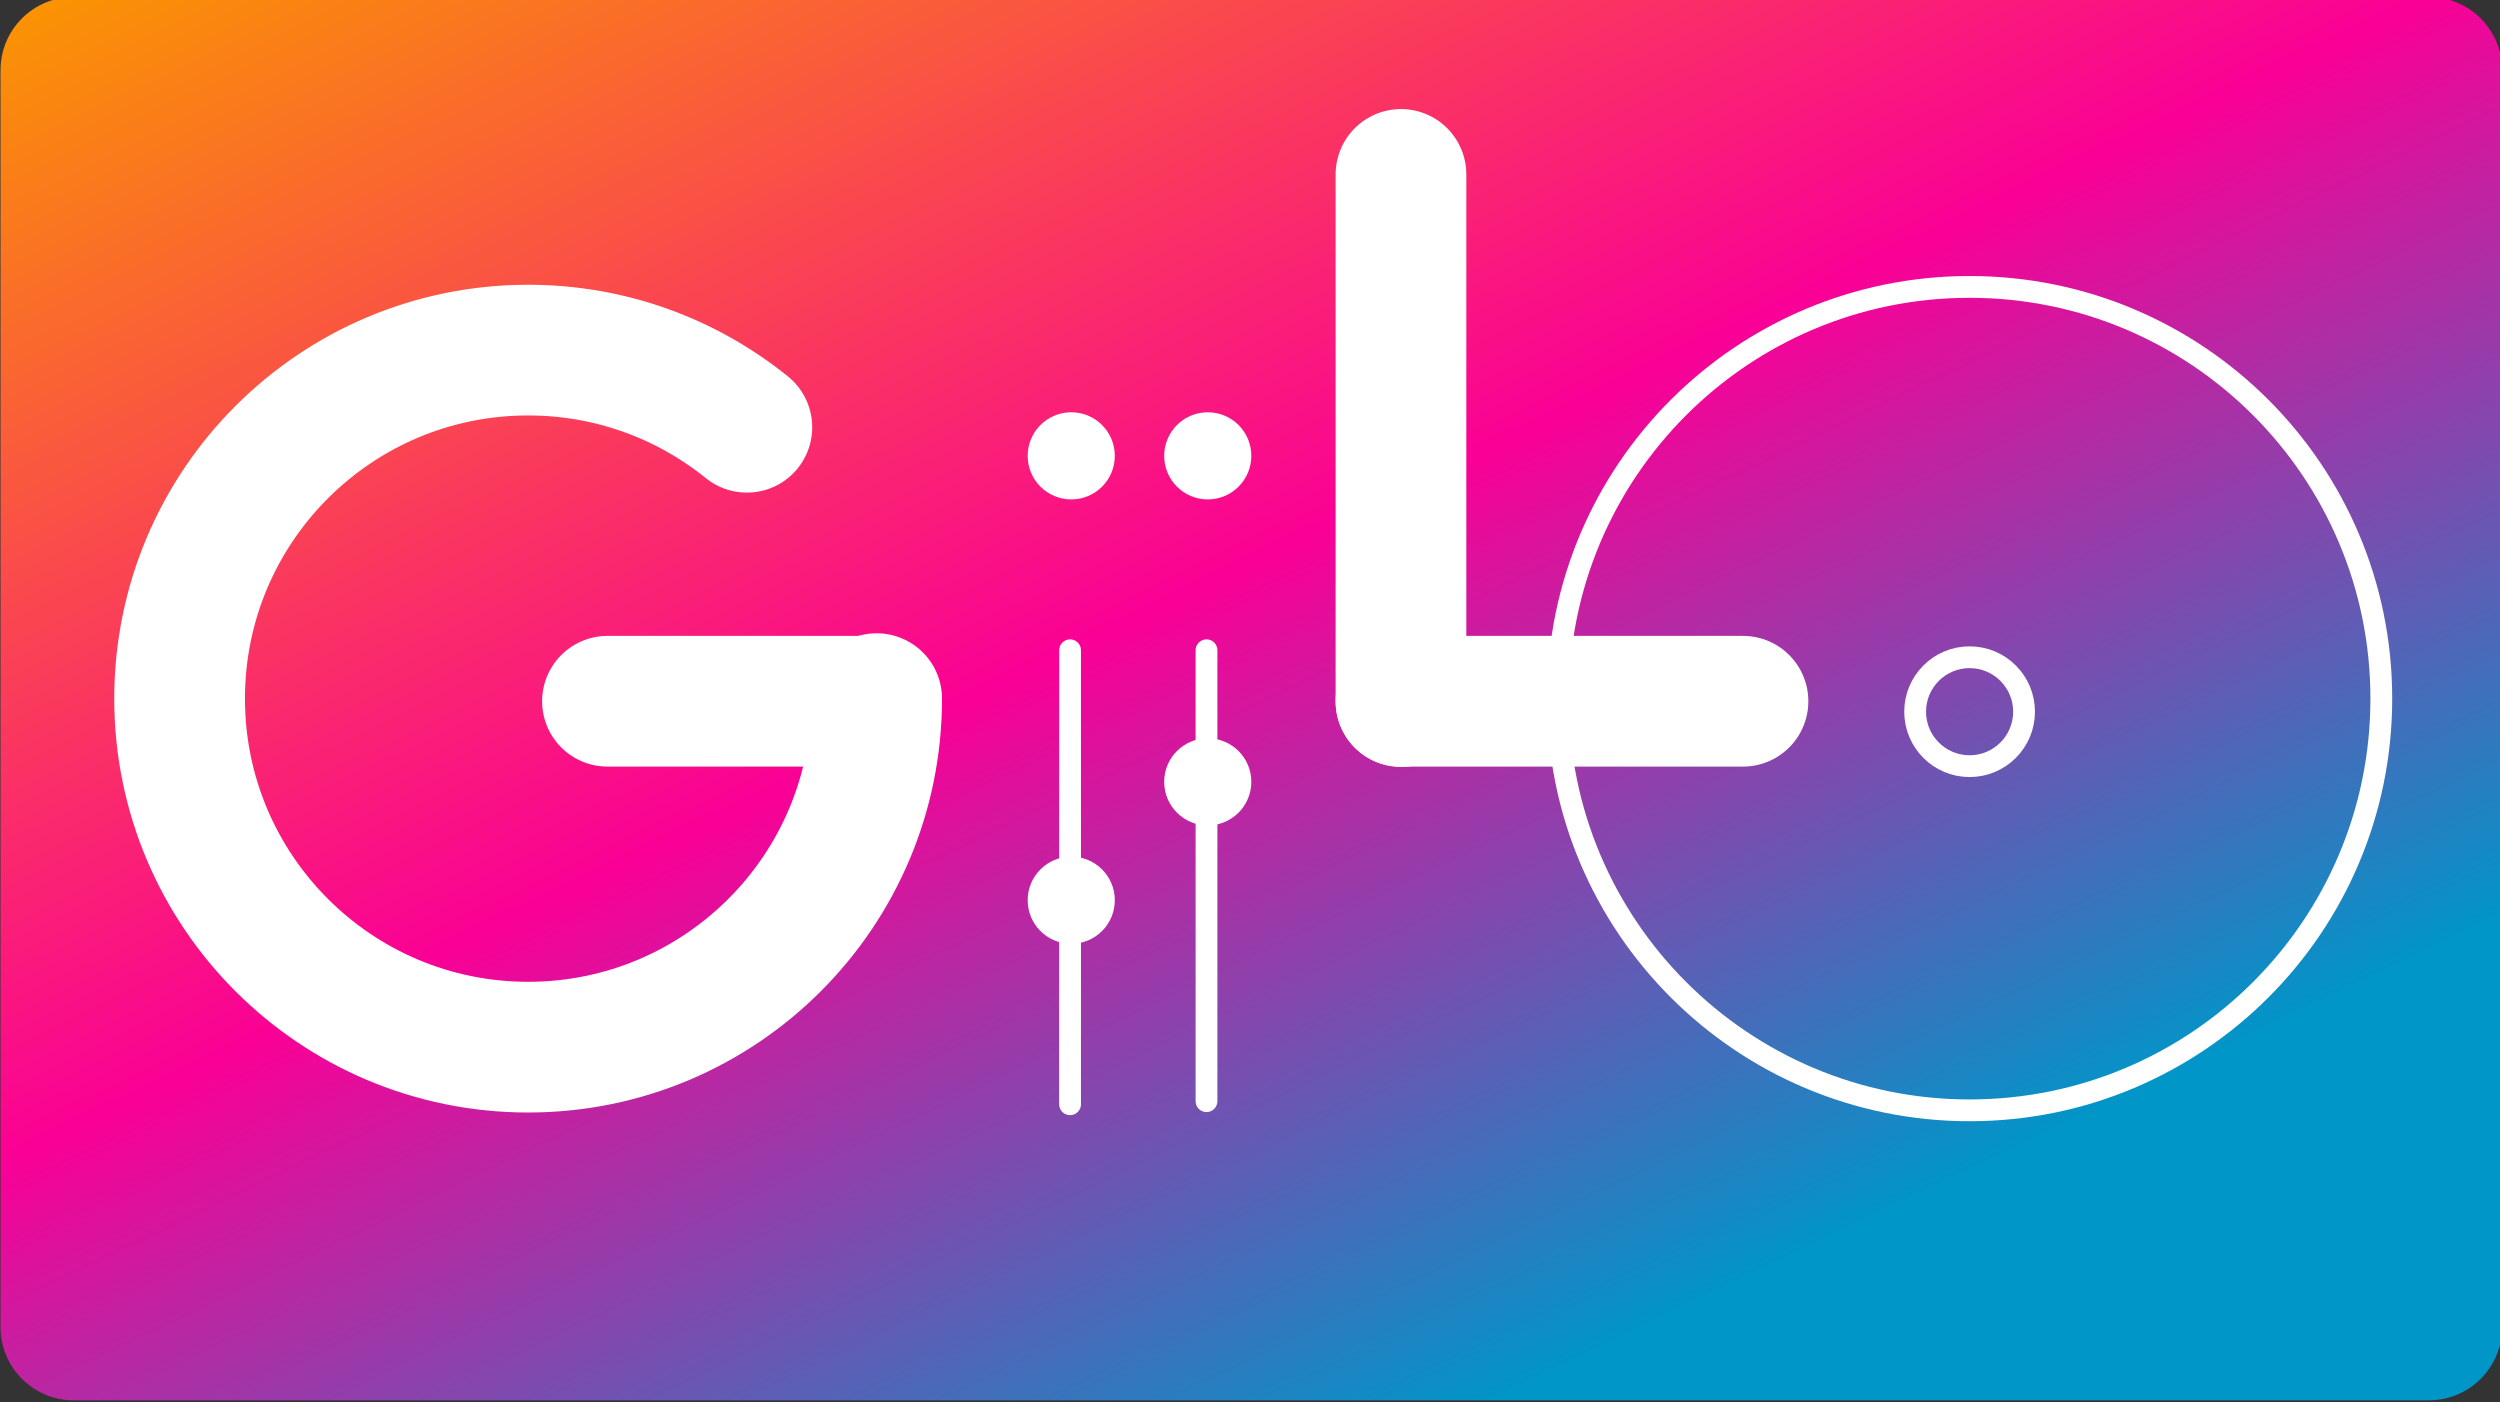
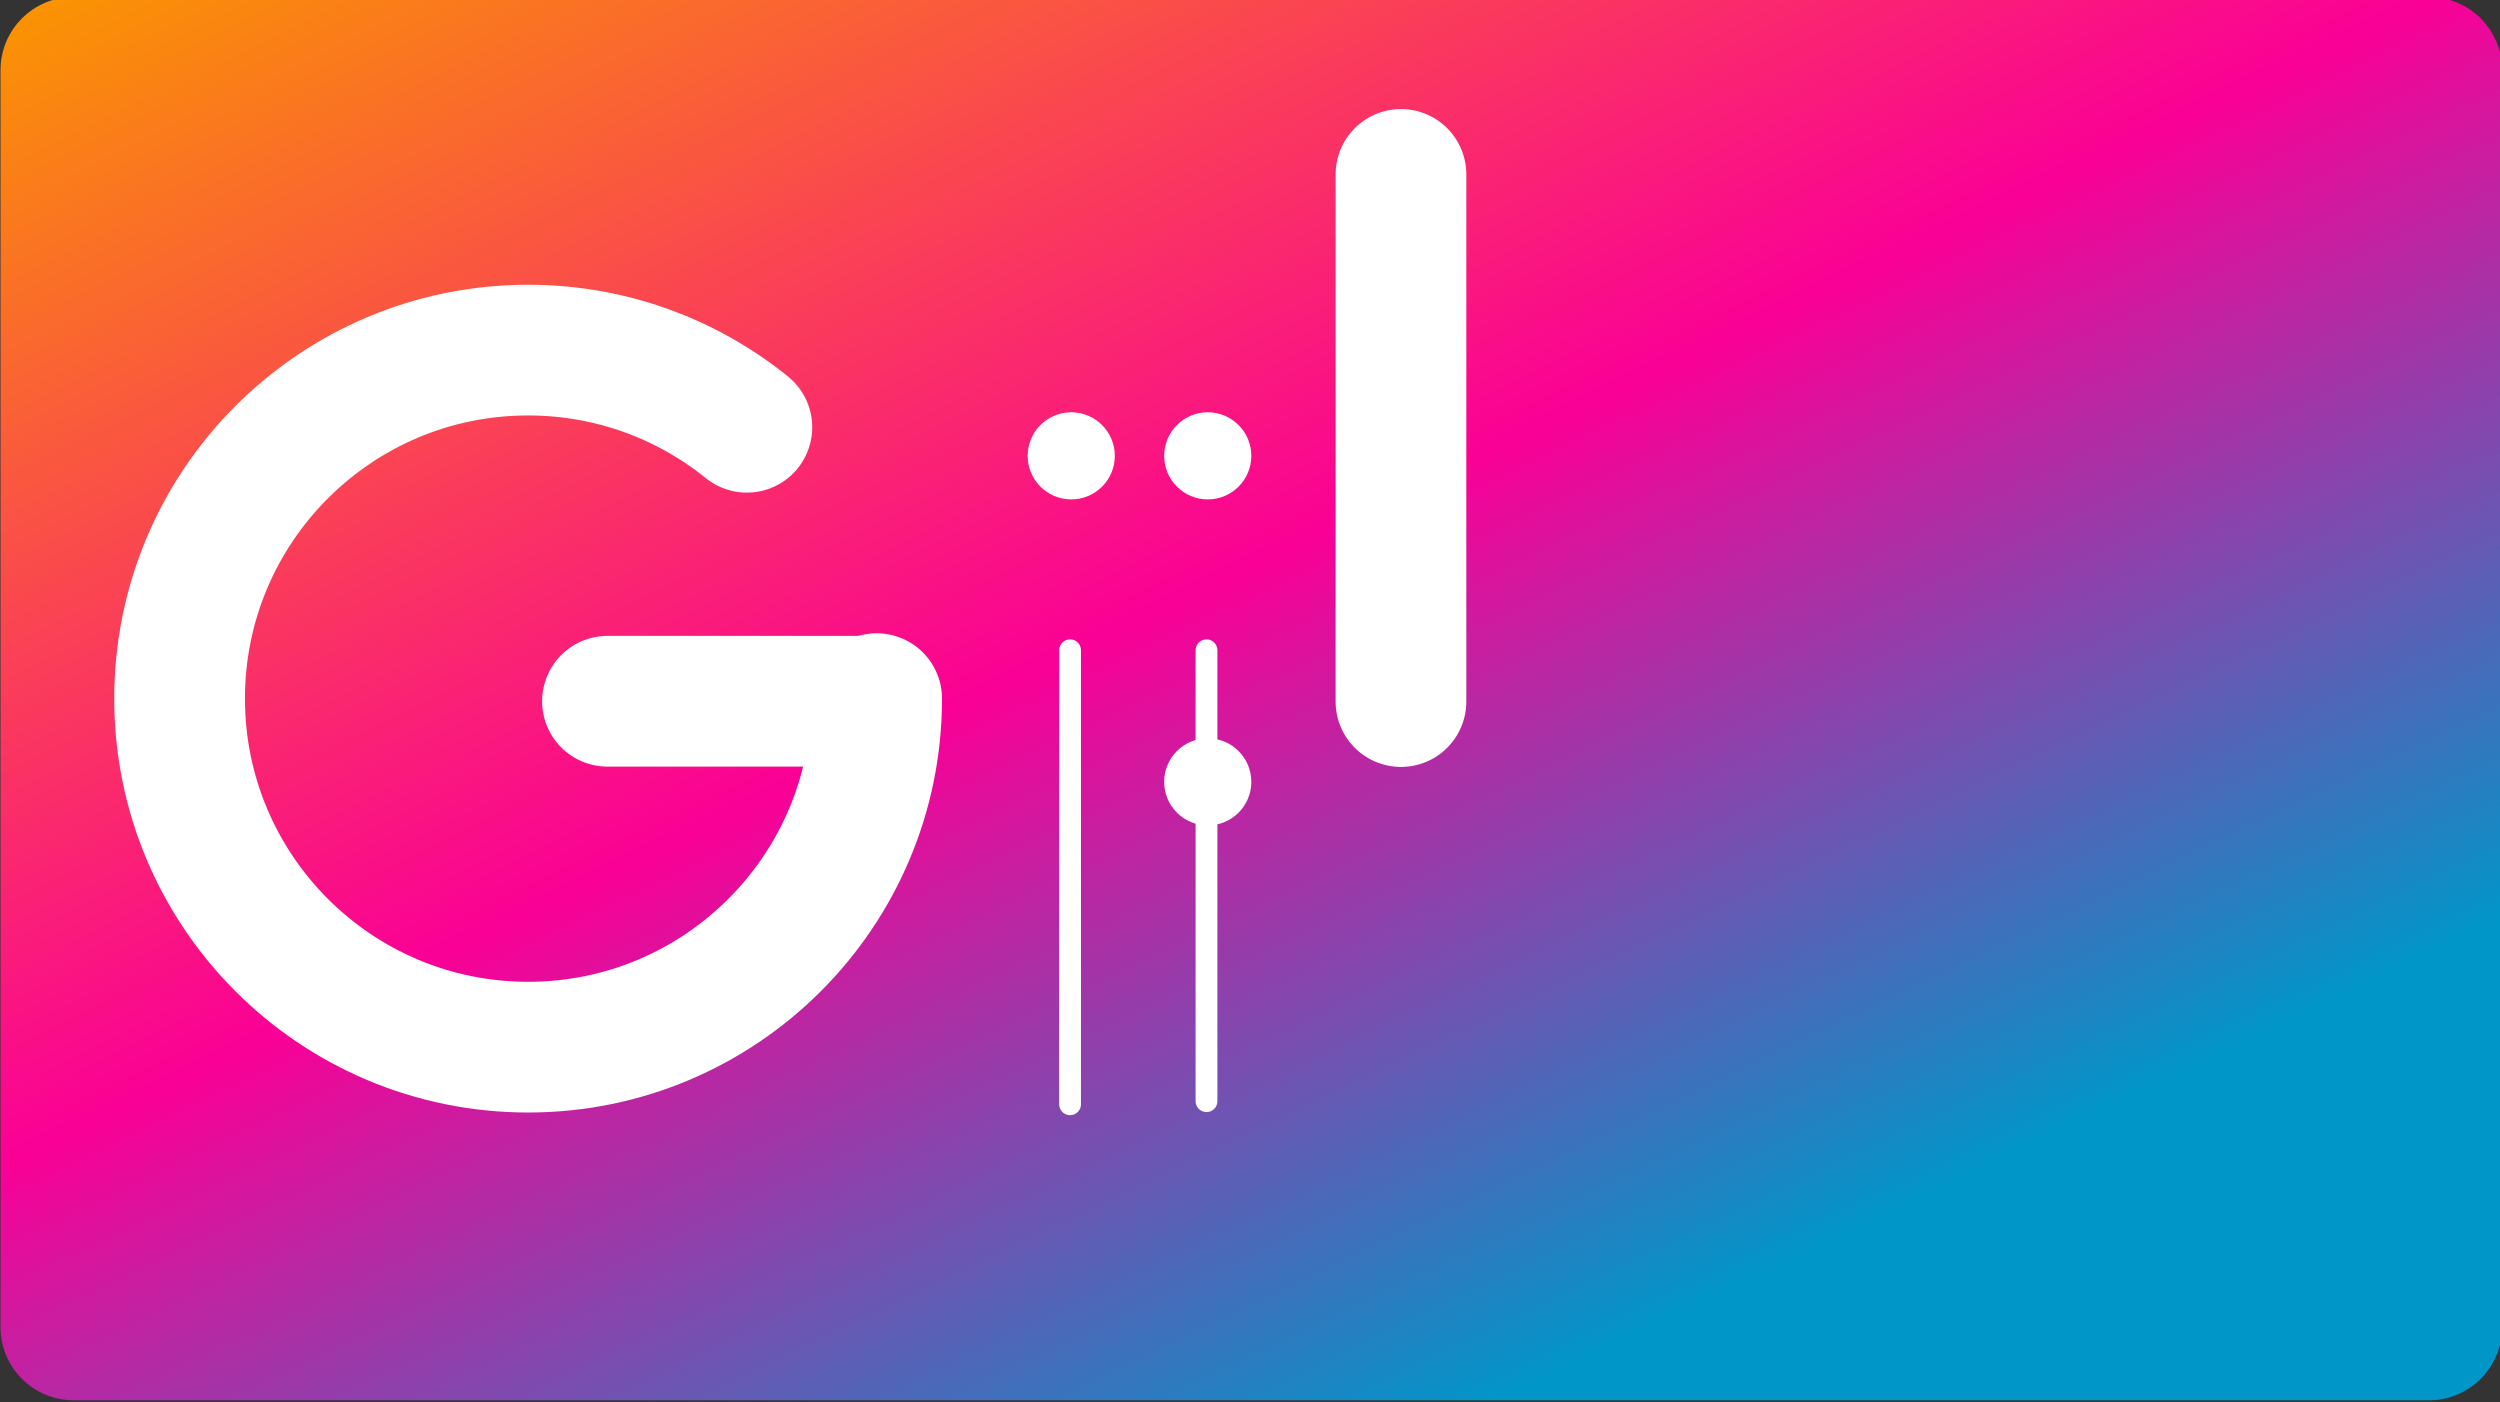
<svg xmlns="http://www.w3.org/2000/svg" xmlns:ns1="http://www.inkscape.org/namespaces/inkscape" xmlns:ns2="http://sodipodi.sourceforge.net/DTD/sodipodi-0.dtd" width="65.951mm" height="36.998mm" viewBox="0 0 65.951 36.998" version="1.1" id="svg1585" ns1:version="1.1.2 (0a00cf5339, 2022-02-04)" ns2:docname="logo.svg">
  <rect x="0" y="0" width="65.951" height="36.998" fill="#333333" stroke="none" />
  <ns2:namedview id="namedview1587" pagecolor="#ffffff" bordercolor="#666666" borderopacity="1.0" ns1:pageshadow="2" ns1:pageopacity="0.0" ns1:pagecheckerboard="0" ns1:document-units="mm" showgrid="false" fit-margin-top="0" fit-margin-left="0" fit-margin-right="0" fit-margin-bottom="0" ns1:zoom="2.0898626" ns1:cx="40.43328" ns1:cy="84.694564" ns1:window-width="1920" ns1:window-height="1004" ns1:window-x="0" ns1:window-y="52" ns1:window-maximized="1" ns1:current-layer="layer1" />
  <defs id="defs1582">
    <linearGradient x1="0" y1="0" x2="1" y2="0" gradientUnits="userSpaceOnUse" gradientTransform="matrix(73.568,-157.766,-157.766,-73.568,114.197,389.988)" spreadMethod="pad" id="linearGradient1052">
      <stop style="stop-opacity:1;stop-color:#fa9600" offset="0" id="stop1040" />
      <stop style="stop-opacity:1;stop-color:#fa9600" offset="0.005" id="stop1042" />
      <stop style="stop-opacity:1;stop-color:#fa0096" offset="0.449" id="stop1044" />
      <stop style="stop-opacity:1;stop-color:#0096c8" offset="0.814" id="stop1046" />
      <stop style="stop-opacity:1;stop-color:#0096c8" offset="0.828" id="stop1048" />
      <stop style="stop-opacity:1;stop-color:#0096c8" offset="1" id="stop1050" />
    </linearGradient>
    <clipPath clipPathUnits="userSpaceOnUse" id="clipPath1062">
      <path d="M 0,0 H 595.276 V 841.89 H 0 Z" id="path1060" />
    </clipPath>
    <clipPath clipPathUnits="userSpaceOnUse" id="clipPath1078">
-       <path d="M 0,0 H 595.276 V 841.89 H 0 Z" id="path1076" />
-     </clipPath>
+       </clipPath>
    <clipPath clipPathUnits="userSpaceOnUse" id="clipPath1102">
      <path d="M 0,0 H 595.276 V 841.89 H 0 Z" id="path1100" />
    </clipPath>
  </defs>
  <g ns1:label="Layer 1" ns1:groupmode="layer" id="layer1" transform="translate(-152.91,-65.954)">
    <g id="g1028" transform="matrix(0.353,0,0,-0.353,132.624,194.204)">
      <g id="g1030">
        <g id="g1036">
          <g id="g1038">
            <path d="m 62.978,363.543 c -3.021,0 -5.472,-2.449 -5.472,-5.472 v 0 -93.934 c 0,-3.021 2.451,-5.471 5.472,-5.471 v 0 h 176.005 c 3.023,0 5.472,2.45 5.472,5.471 v 0 93.934 c 0,3.023 -2.449,5.472 -5.472,5.472 v 0 z" style="fill:url(#linearGradient1052);stroke:none" id="path1054" />
          </g>
        </g>
      </g>
    </g>
    <g id="g1056" transform="matrix(0.353,0,0,-0.353,132.624,194.204)">
      <g id="g1058" clip-path="url(#clipPath1062)">
        <g id="g1064" transform="translate(113.282,331.384)">
          <path d="m 0,0 c -4.47,3.607 -10.156,5.767 -16.347,5.767 -14.385,0 -26.046,-11.661 -26.046,-26.047 0,-14.385 11.661,-26.046 26.046,-26.046 14.385,0 26.047,11.661 26.047,26.046" style="fill:none;stroke:#ffffff;stroke-width:9.768;stroke-linecap:round;stroke-linejoin:miter;stroke-miterlimit:4;stroke-dasharray:none;stroke-opacity:1" id="path1066" />
        </g>
      </g>
    </g>
    <g id="g1068" transform="matrix(0.353,0,0,-0.353,168.935,84.453)">
      <path d="M 0,0 H 20.051" style="fill:none;stroke:#ffffff;stroke-width:9.768;stroke-linecap:round;stroke-linejoin:miter;stroke-miterlimit:4;stroke-dasharray:none;stroke-opacity:1" id="path1070" />
    </g>
    <g id="g1072" transform="matrix(0.353,0,0,-0.353,132.624,194.204)">
      <g id="g1074" clip-path="url(#clipPath1078)">
        <g id="g1080" transform="translate(204.66,280.337)">
          <path d="M 0,0 C 16.993,0 30.768,13.775 30.768,30.768 30.768,47.76 16.993,61.536 0,61.536 -16.993,61.536 -30.768,47.76 -30.768,30.768 -30.768,13.775 -16.993,0 0,0 Z" style="fill:none;stroke:#ffffff;stroke-width:1.628;stroke-linecap:butt;stroke-linejoin:miter;stroke-miterlimit:4;stroke-dasharray:none;stroke-opacity:1" id="path1082" />
        </g>
        <g id="g1084" transform="translate(137.524,292.784)">
-           <path d="M 0,0 C 1.798,0 3.256,1.458 3.256,3.256 3.256,5.054 1.798,6.512 0,6.512 -1.798,6.512 -3.256,5.054 -3.256,3.256 -3.256,1.458 -1.798,0 0,0" style="fill:#ffffff;fill-opacity:1;fill-rule:nonzero;stroke:none" id="path1086" />
-         </g>
+           </g>
      </g>
    </g>
    <g id="g1088" transform="matrix(0.353,0,0,-0.353,181.139,83.108)">
      <path d="M 0,0 V -33.929" style="fill:none;stroke:#ffffff;stroke-width:1.628;stroke-linecap:round;stroke-linejoin:miter;stroke-miterlimit:4;stroke-dasharray:none;stroke-opacity:1" id="path1090" />
    </g>
    <g id="g1092" transform="matrix(0.353,0,0,-0.353,184.738,83.108)">
      <path d="M 0,0 V -33.698" style="fill:none;stroke:#ffffff;stroke-width:1.628;stroke-linecap:round;stroke-linejoin:miter;stroke-miterlimit:4;stroke-dasharray:none;stroke-opacity:1" id="path1094" />
    </g>
    <g id="g1096" transform="matrix(0.353,0,0,-0.353,132.624,194.204)">
      <g id="g1098" clip-path="url(#clipPath1102)">
        <g id="g1104" transform="translate(147.725,301.629)">
          <path d="M 0,0 C 1.798,0 3.256,1.458 3.256,3.256 3.256,5.054 1.798,6.512 0,6.512 -1.798,6.512 -3.256,5.054 -3.256,3.256 -3.256,1.458 -1.798,0 0,0" style="fill:#ffffff;fill-opacity:1;fill-rule:nonzero;stroke:none" id="path1106" />
        </g>
        <g id="g1108" transform="translate(204.66,306.058)">
-           <path d="M 0,0 C 2.248,0 4.07,1.822 4.07,4.07 4.07,6.317 2.248,8.14 0,8.14 -2.248,8.14 -4.07,6.317 -4.07,4.07 -4.07,1.822 -2.248,0 0,0 Z" style="fill:none;stroke:#ffffff;stroke-width:1.628;stroke-linecap:butt;stroke-linejoin:miter;stroke-miterlimit:4;stroke-dasharray:none;stroke-opacity:1" id="path1110" />
+           <path d="M 0,0 Z" style="fill:none;stroke:#ffffff;stroke-width:1.628;stroke-linecap:butt;stroke-linejoin:miter;stroke-miterlimit:4;stroke-dasharray:none;stroke-opacity:1" id="path1110" />
        </g>
        <g id="g1112" transform="translate(137.524,325.992)">
          <path d="M 0,0 C 1.798,0 3.256,1.458 3.256,3.256 3.256,5.054 1.798,6.512 0,6.512 -1.798,6.512 -3.256,5.054 -3.256,3.256 -3.256,1.458 -1.798,0 0,0" style="fill:#ffffff;fill-opacity:1;fill-rule:nonzero;stroke:none" id="path1114" />
        </g>
        <g id="g1116" transform="translate(147.725,325.992)">
          <path d="M 0,0 C 1.798,0 3.256,1.458 3.256,3.256 3.256,5.054 1.798,6.512 0,6.512 -1.798,6.512 -3.256,5.054 -3.256,3.256 -3.256,1.458 -1.798,0 0,0" style="fill:#ffffff;fill-opacity:1;fill-rule:nonzero;stroke:none" id="path1118" />
        </g>
      </g>
    </g>
    <g id="g1124" transform="matrix(0.353,0,0,-0.353,189.868,70.555)">
      <path d="M 0,0 V -39.396" style="fill:none;stroke:#ffffff;stroke-width:9.768;stroke-linecap:round;stroke-linejoin:miter;stroke-miterlimit:4;stroke-dasharray:none;stroke-opacity:1" id="path1126" />
    </g>
    <g id="g1128" transform="matrix(0.353,0,0,-0.353,189.868,84.453)">
-       <path d="M 0,0 H 25.56" style="fill:none;stroke:#ffffff;stroke-width:9.768;stroke-linecap:round;stroke-linejoin:miter;stroke-miterlimit:4;stroke-dasharray:none;stroke-opacity:1" id="path1130" />
-     </g>
+       </g>
  </g>
</svg>